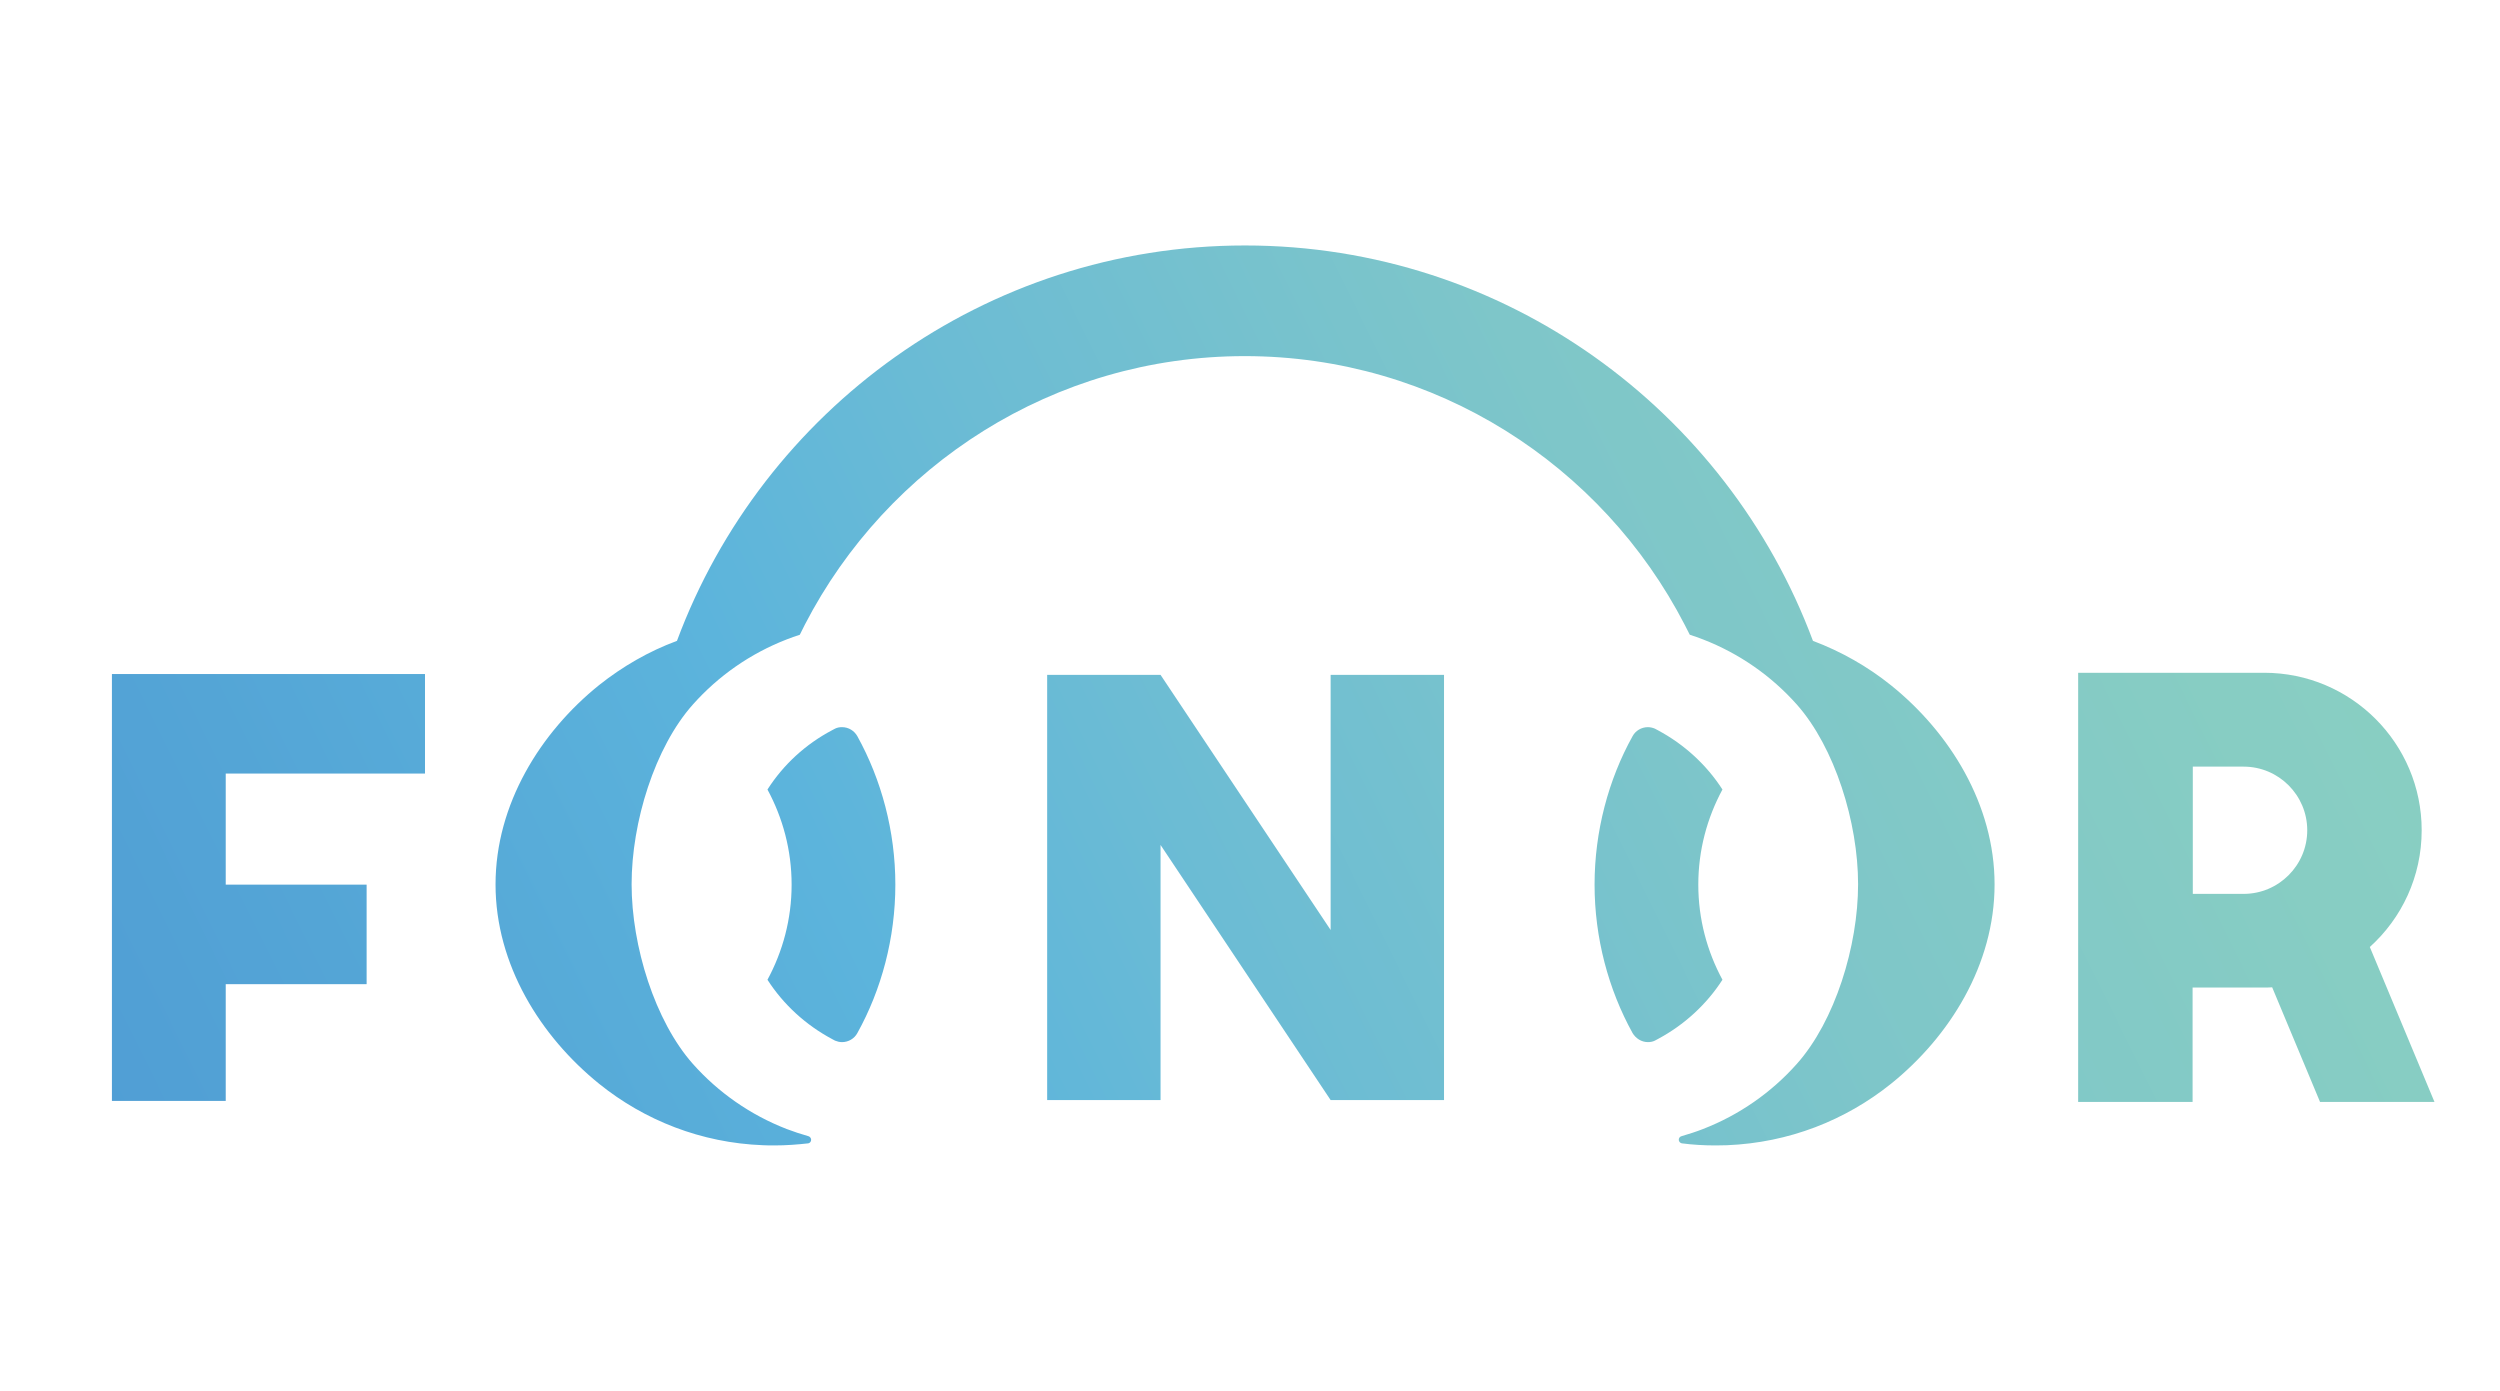
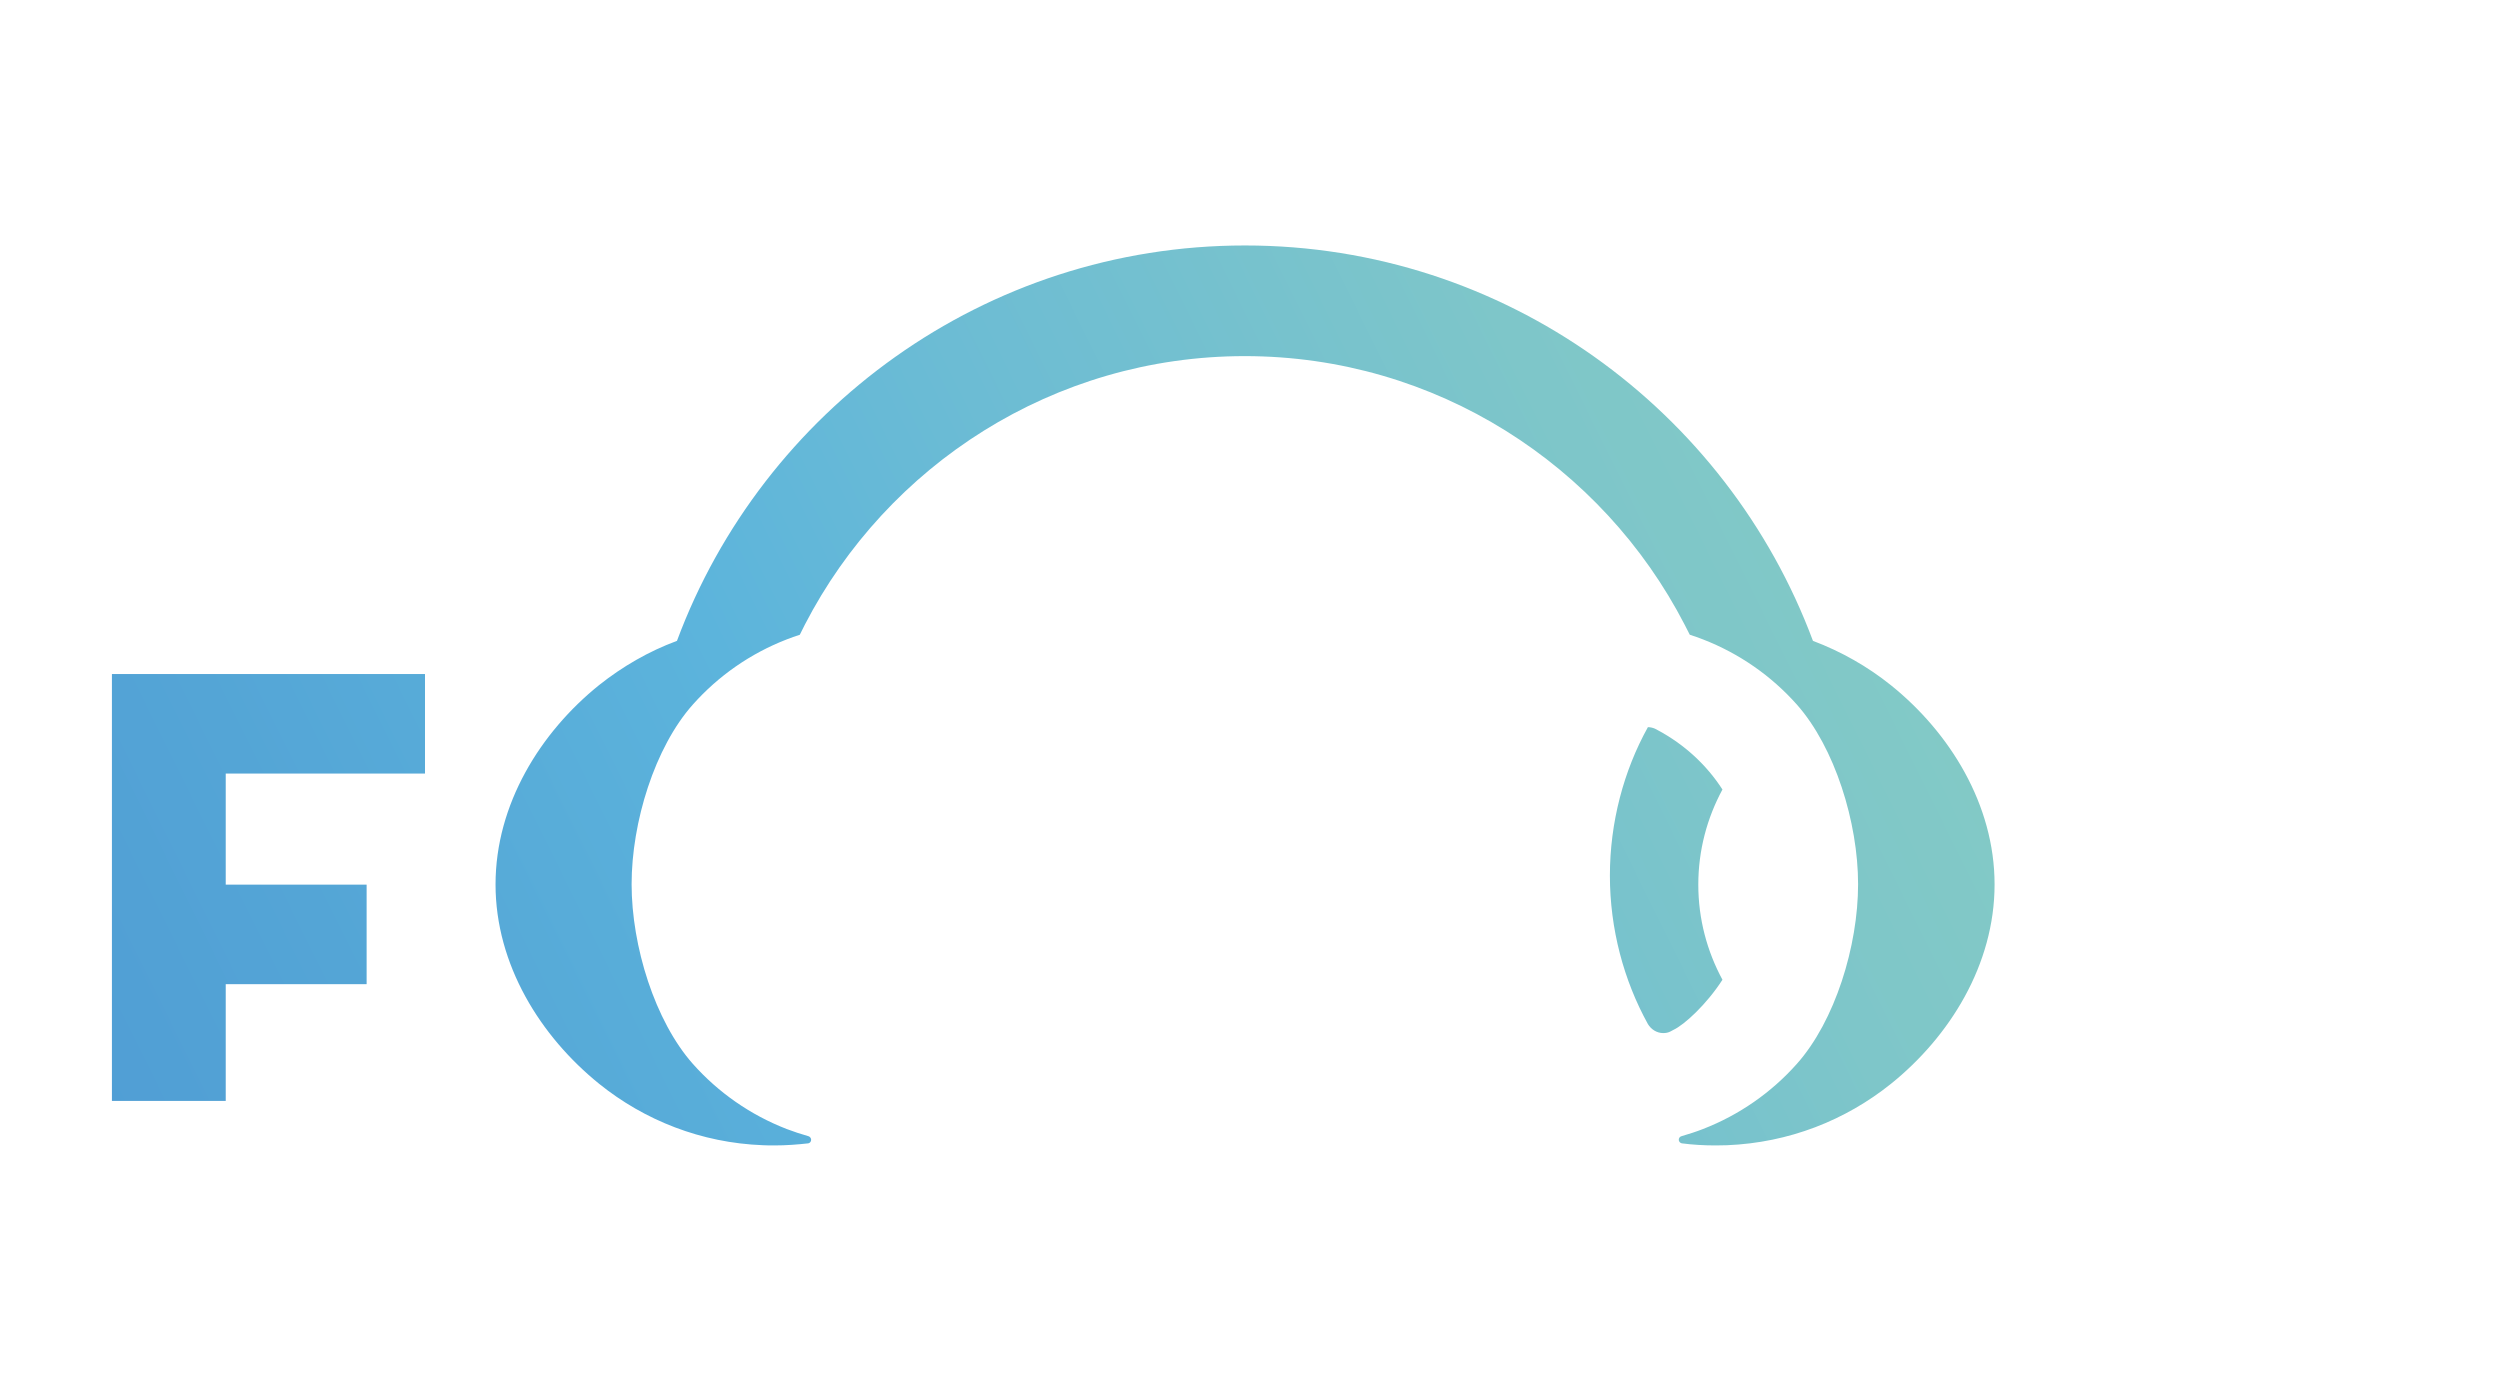
<svg xmlns="http://www.w3.org/2000/svg" version="1.1" id="Layer_1" x="0px" y="0px" viewBox="0 0 1190.6 662.6" style="enable-background:new 0 0 1190.6 662.6;" xml:space="preserve">
  <style type="text/css">
	.st0{fill:url(#SVGID_1_);}
	.st1{fill:url(#SVGID_2_);}
	.st2{fill:url(#SVGID_3_);}
	.st3{fill:url(#SVGID_4_);}
	.st4{fill:url(#SVGID_5_);}
	.st5{fill:url(#SVGID_6_);}
	.st6{fill:url(#SVGID_7_);}
</style>
  <g>
    <g>
      <linearGradient id="SVGID_1_" gradientUnits="userSpaceOnUse" x1="46.773" y1="692.988" x2="1178.773" y2="132.988">
        <stop offset="0" style="stop-color:#4E9AD4" />
        <stop offset="0.164" style="stop-color:#54A5D6" />
        <stop offset="0.344" style="stop-color:#5CB4DC" />
        <stop offset="0.473" style="stop-color:#6CBCD4" />
        <stop offset="0.665" style="stop-color:#7EC6C9" />
        <stop offset="0.845" style="stop-color:#87CDC3" />
        <stop offset="1" style="stop-color:#8BD0C1" />
      </linearGradient>
-       <polygon class="st0" points="633.7,442.9 552.7,321.4 498.7,321.4 498.7,523.9 552.7,523.9 552.7,402.4 633.7,523.9 687.7,523.9     687.7,321.4 633.7,321.4   " />
      <linearGradient id="SVGID_2_" gradientUnits="userSpaceOnUse" x1="-54.058" y1="489.166" x2="1077.942" y2="-70.834">
        <stop offset="0" style="stop-color:#4E9AD4" />
        <stop offset="0.164" style="stop-color:#54A5D6" />
        <stop offset="0.344" style="stop-color:#5CB4DC" />
        <stop offset="0.473" style="stop-color:#6CBCD4" />
        <stop offset="0.665" style="stop-color:#7EC6C9" />
        <stop offset="0.845" style="stop-color:#87CDC3" />
        <stop offset="1" style="stop-color:#8BD0C1" />
      </linearGradient>
      <polygon class="st1" points="53.3,321 53.3,321 53.3,368.4 53.3,368.4 53.3,421.3 53.3,421.3 53.3,468.7 53.3,468.7 53.3,524.3     107.5,524.3 107.5,468.7 174.6,468.7 174.6,421.3 107.5,421.3 107.5,368.4 202.4,368.4 202.4,321 107.5,321   " />
      <linearGradient id="SVGID_3_" gradientUnits="userSpaceOnUse" x1="141.408" y1="884.287" x2="1273.408" y2="324.287">
        <stop offset="0" style="stop-color:#4E9AD4" />
        <stop offset="0.164" style="stop-color:#54A5D6" />
        <stop offset="0.344" style="stop-color:#5CB4DC" />
        <stop offset="0.473" style="stop-color:#6CBCD4" />
        <stop offset="0.665" style="stop-color:#7EC6C9" />
        <stop offset="0.845" style="stop-color:#87CDC3" />
        <stop offset="1" style="stop-color:#8BD0C1" />
      </linearGradient>
-       <path class="st2" d="M1128.6,451c15.2-13.7,24.7-33.5,24.7-55.6c0-41.4-33.6-75-75-75h-34.1h-54.5h0v204.4h54.5v-54.5h34.1    c1.3,0,2.5,0,3.8-0.1l22.8,54.6h54.5L1128.6,451z M1044.3,425.7v-60.6h24.2c16.7,0,30.3,13.6,30.3,30.3s-13.6,30.3-30.3,30.3    H1044.3z" />
      <linearGradient id="SVGID_4_" gradientUnits="userSpaceOnUse" x1="317.881" y1="333.722" x2="444.003" y2="271.33">
        <stop offset="0" style="stop-color:#4E9AD4" />
        <stop offset="0.164" style="stop-color:#54A5D6" />
        <stop offset="0.344" style="stop-color:#5CB4DC" />
        <stop offset="0.473" style="stop-color:#6CBCD4" />
        <stop offset="0.665" style="stop-color:#7EC6C9" />
        <stop offset="0.845" style="stop-color:#87CDC3" />
        <stop offset="1" style="stop-color:#8BD0C1" />
      </linearGradient>
-       <path class="st3" d="M381,302.5C381,302.5,380.9,302.5,381,302.5C380.9,302.5,380.9,302.5,381,302.5    C381,302.5,381,302.5,381,302.5z" />
      <linearGradient id="SVGID_5_" gradientUnits="userSpaceOnUse" x1="8.429" y1="615.479" x2="1140.429" y2="55.479">
        <stop offset="0" style="stop-color:#4E9AD4" />
        <stop offset="0.164" style="stop-color:#54A5D6" />
        <stop offset="0.344" style="stop-color:#5CB4DC" />
        <stop offset="0.473" style="stop-color:#6CBCD4" />
        <stop offset="0.665" style="stop-color:#7EC6C9" />
        <stop offset="0.845" style="stop-color:#87CDC3" />
        <stop offset="1" style="stop-color:#8BD0C1" />
      </linearGradient>
-       <path class="st4" d="M401,346.3c-1.2,0-2.3,0.2-3.3,0.7c-0.5,0.3-1,0.5-1.5,0.8c-12.5,6.6-23.1,16.3-30.7,28.2    c7.3,13.5,11.5,28.9,11.5,45.3c0,16.4-4.2,31.8-11.5,45.3c7.6,11.8,18.2,21.5,30.7,28.2c0.5,0.3,1,0.5,1.5,0.8    c1,0.4,2.1,0.7,3.3,0.7c3.1,0,5.9-1.7,7.3-4.3c11.5-20.7,18.1-45.3,18.1-70.7c0-25.4-6.6-49.9-18.1-70.7    C406.9,348.1,404.2,346.3,401,346.3z" />
      <linearGradient id="SVGID_6_" gradientUnits="userSpaceOnUse" x1="28.87" y1="656.799" x2="1160.87" y2="96.799">
        <stop offset="0" style="stop-color:#4E9AD4" />
        <stop offset="0.164" style="stop-color:#54A5D6" />
        <stop offset="0.344" style="stop-color:#5CB4DC" />
        <stop offset="0.473" style="stop-color:#6CBCD4" />
        <stop offset="0.665" style="stop-color:#7EC6C9" />
        <stop offset="0.845" style="stop-color:#87CDC3" />
        <stop offset="1" style="stop-color:#8BD0C1" />
      </linearGradient>
      <path class="st5" d="M900.5,326.3c-11.1-8.9-23.6-16-37.1-21.1c-40.9-109.8-146.7-188.3-270.5-188.3    c-123.9,0-229.7,78.5-270.5,188.3c-13.5,5-25.9,12.2-37,21c-28,22.5-49.4,56.8-49.4,95c0,38.2,21.4,72.4,49.4,95    c21.5,17.3,48.5,28.1,78,29.2c1.8,0.1,3.6,0.1,5.4,0.1c5.5,0,10.9-0.4,16.2-1c0.8-0.2,1.3-0.9,1.3-1.7c0-0.8-0.6-1.5-1.3-1.7    c0,0,0,0,0,0c-3.5-1-6.9-2.1-10.3-3.4c-17.3-6.7-32.6-17.4-44.7-31c-18.1-20.4-29.2-56.1-29.2-85.6s11-65.2,29.2-85.6    c12.1-13.6,27.4-24.3,44.7-31c2-0.8,4.1-1.5,6.2-2.2h0c0,0,0,0,0,0c0.8-1.6,1.6-3.2,2.4-4.8c39.2-75.9,118.4-127.9,209.5-127.9    c91.1,0,170.3,52,209.5,127.9c0.8,1.6,1.6,3.1,2.4,4.7c0,0,0,0,0,0.1c0,0,0.1,0,0.1,0c2.1,0.7,4.2,1.4,6.2,2.2    c17.3,6.7,32.6,17.4,44.7,31c18.1,20.4,29.2,56.1,29.2,85.6s-11,65.2-29.2,85.6c-12.1,13.6-27.4,24.3-44.7,31    c-3.3,1.3-6.8,2.4-10.2,3.4l0,0c-0.8,0.2-1.3,0.9-1.3,1.7c0,0.8,0.6,1.5,1.4,1.7c5.3,0.7,10.7,1,16.2,1c1.8,0,3.6-0.1,5.4-0.1    c29.5-1.2,56.4-11.9,78-29.2c28-22.5,49.4-56.8,49.4-95C949.9,383.1,928.5,348.8,900.5,326.3z" />
      <linearGradient id="SVGID_7_" gradientUnits="userSpaceOnUse" x1="83.888" y1="768.014" x2="1215.888" y2="208.014">
        <stop offset="0" style="stop-color:#4E9AD4" />
        <stop offset="0.164" style="stop-color:#54A5D6" />
        <stop offset="0.344" style="stop-color:#5CB4DC" />
        <stop offset="0.473" style="stop-color:#6CBCD4" />
        <stop offset="0.665" style="stop-color:#7EC6C9" />
        <stop offset="0.845" style="stop-color:#87CDC3" />
        <stop offset="1" style="stop-color:#8BD0C1" />
      </linearGradient>
-       <path class="st6" d="M820.3,466.6c-7.3-13.5-11.5-28.9-11.5-45.3c0-16.4,4.2-31.8,11.5-45.3c-7.6-11.8-18.2-21.5-30.7-28.2    c-0.5-0.3-1-0.5-1.5-0.8c-1-0.4-2.1-0.7-3.3-0.7c-3.1,0-5.9,1.7-7.3,4.3c-11.5,20.7-18.1,45.3-18.1,70.7    c0,25.4,6.6,49.9,18.1,70.7c1.5,2.5,4.2,4.3,7.3,4.3c1.2,0,2.3-0.2,3.3-0.7c0.5-0.3,1-0.5,1.5-0.8    C802.1,488.1,812.7,478.4,820.3,466.6z" />
+       <path class="st6" d="M820.3,466.6c-7.3-13.5-11.5-28.9-11.5-45.3c0-16.4,4.2-31.8,11.5-45.3c-7.6-11.8-18.2-21.5-30.7-28.2    c-0.5-0.3-1-0.5-1.5-0.8c-1-0.4-2.1-0.7-3.3-0.7c-11.5,20.7-18.1,45.3-18.1,70.7    c0,25.4,6.6,49.9,18.1,70.7c1.5,2.5,4.2,4.3,7.3,4.3c1.2,0,2.3-0.2,3.3-0.7c0.5-0.3,1-0.5,1.5-0.8    C802.1,488.1,812.7,478.4,820.3,466.6z" />
    </g>
  </g>
</svg>